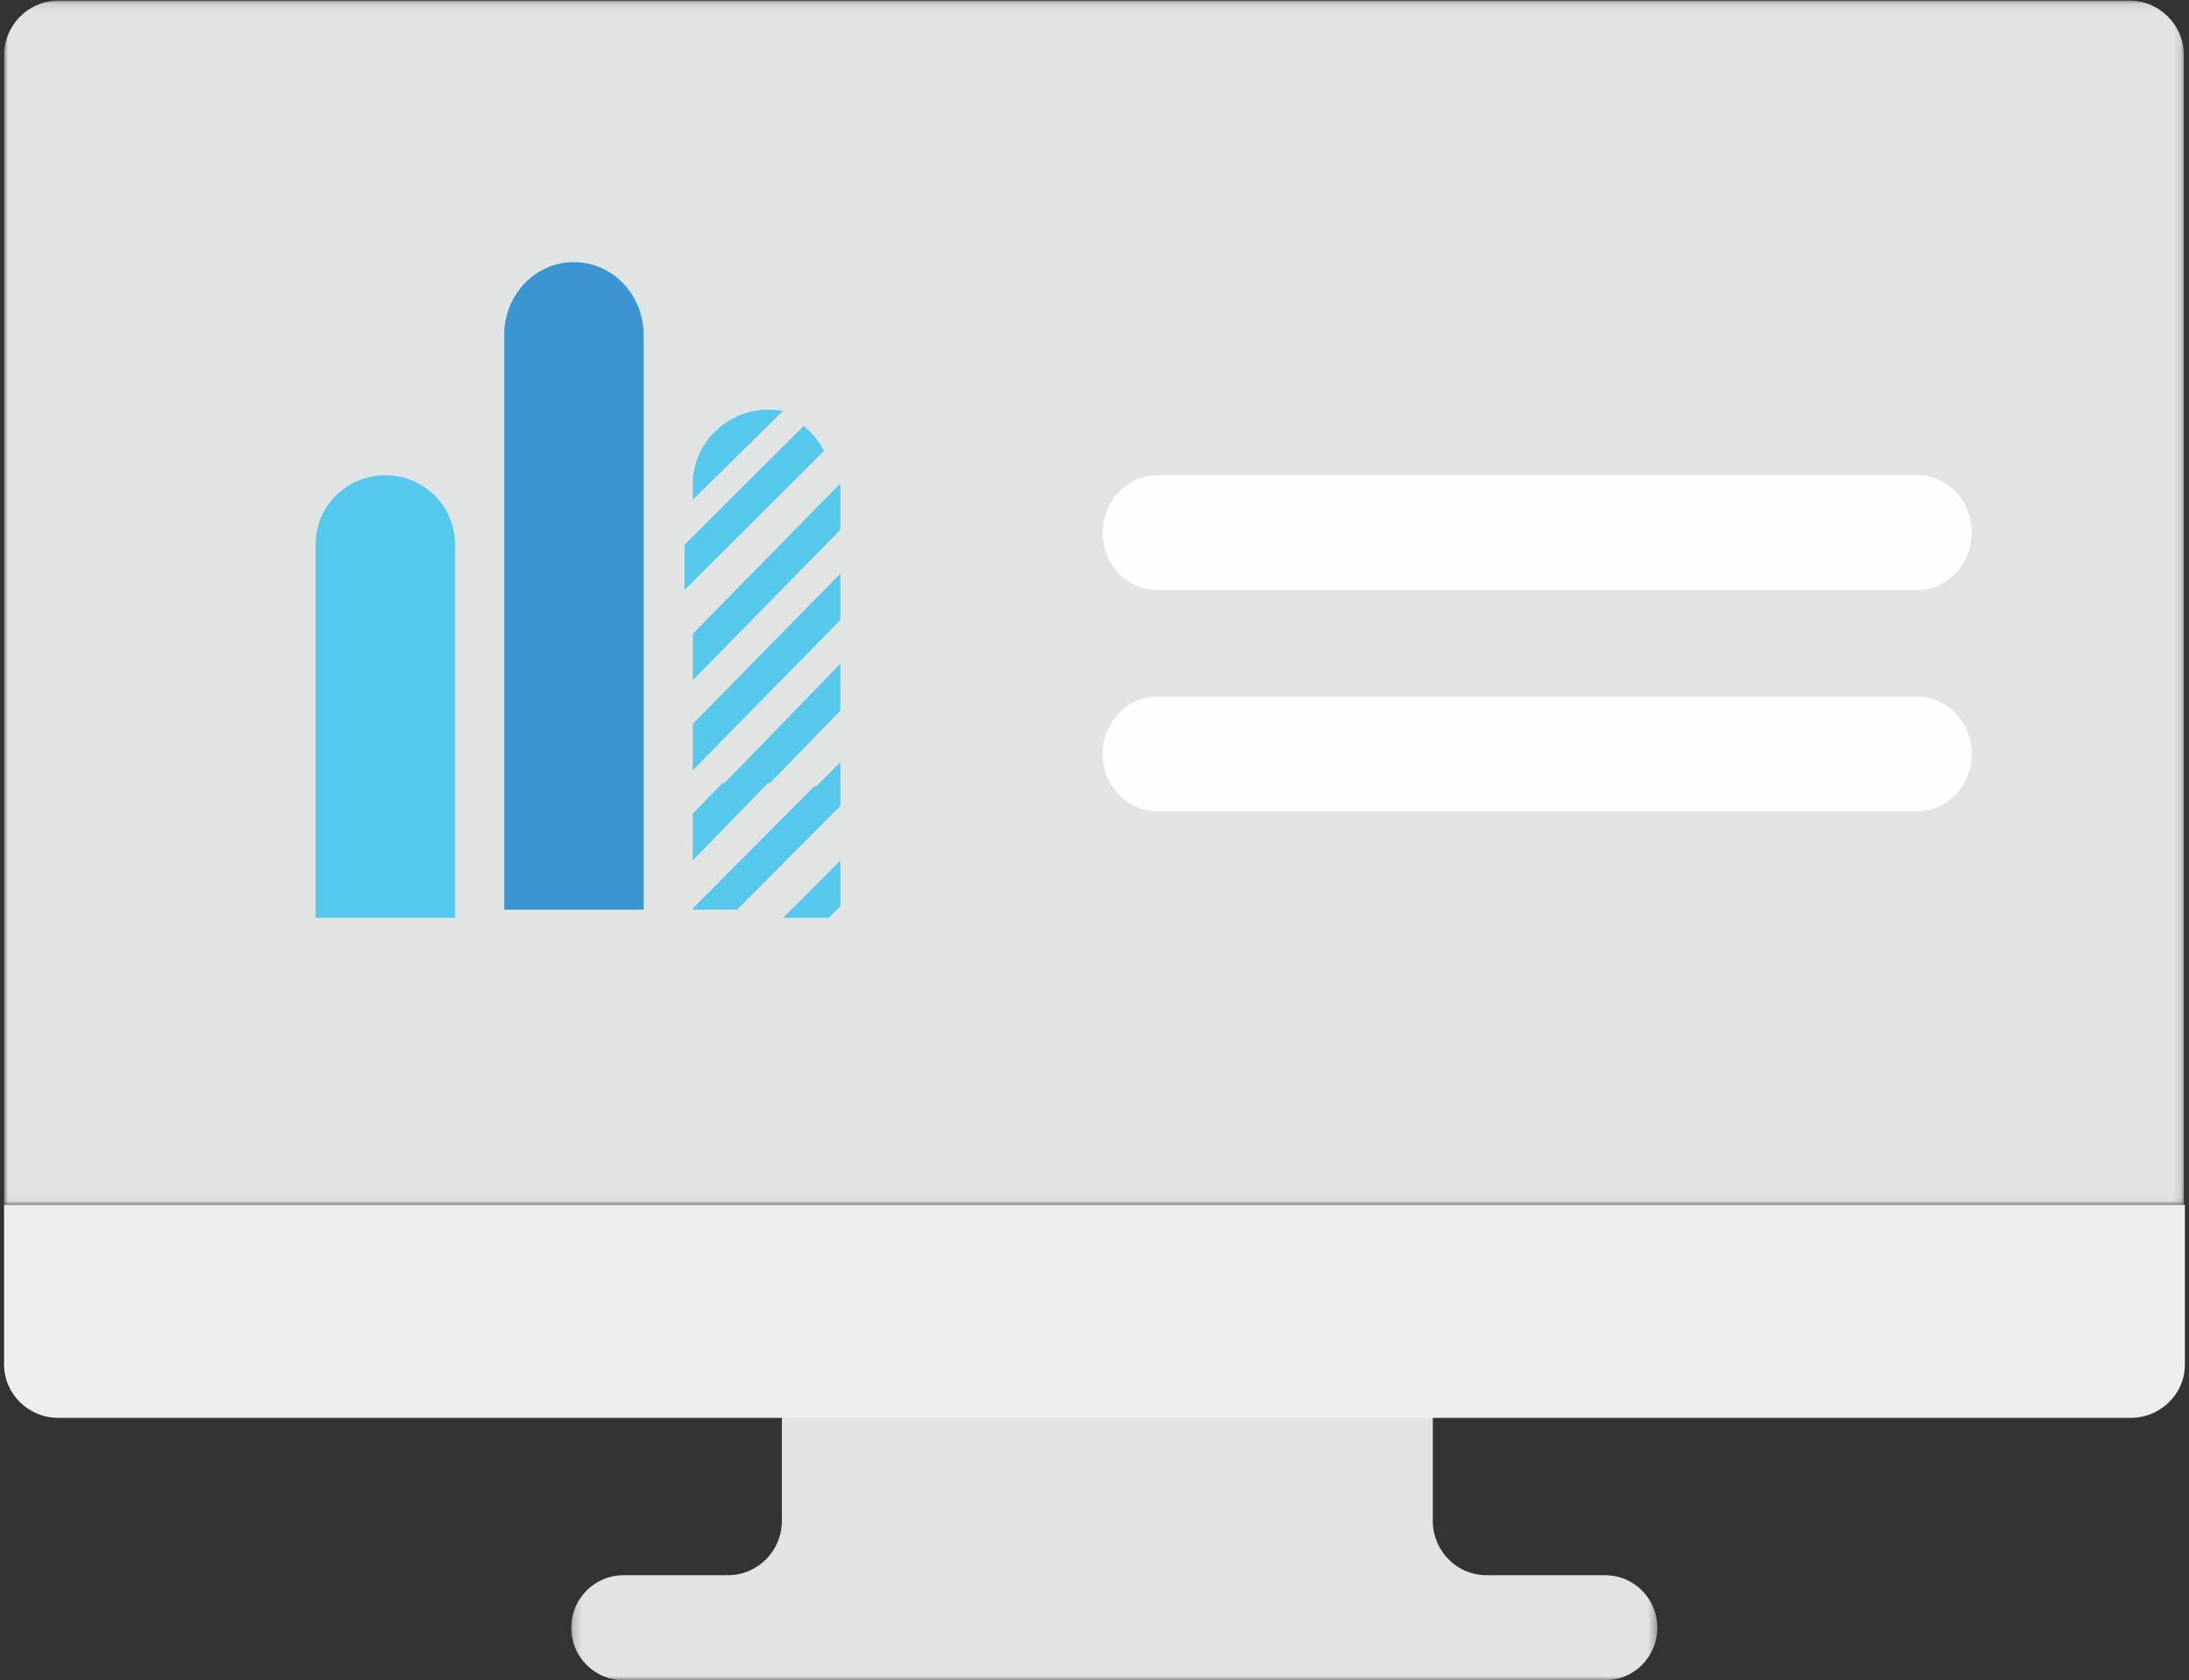
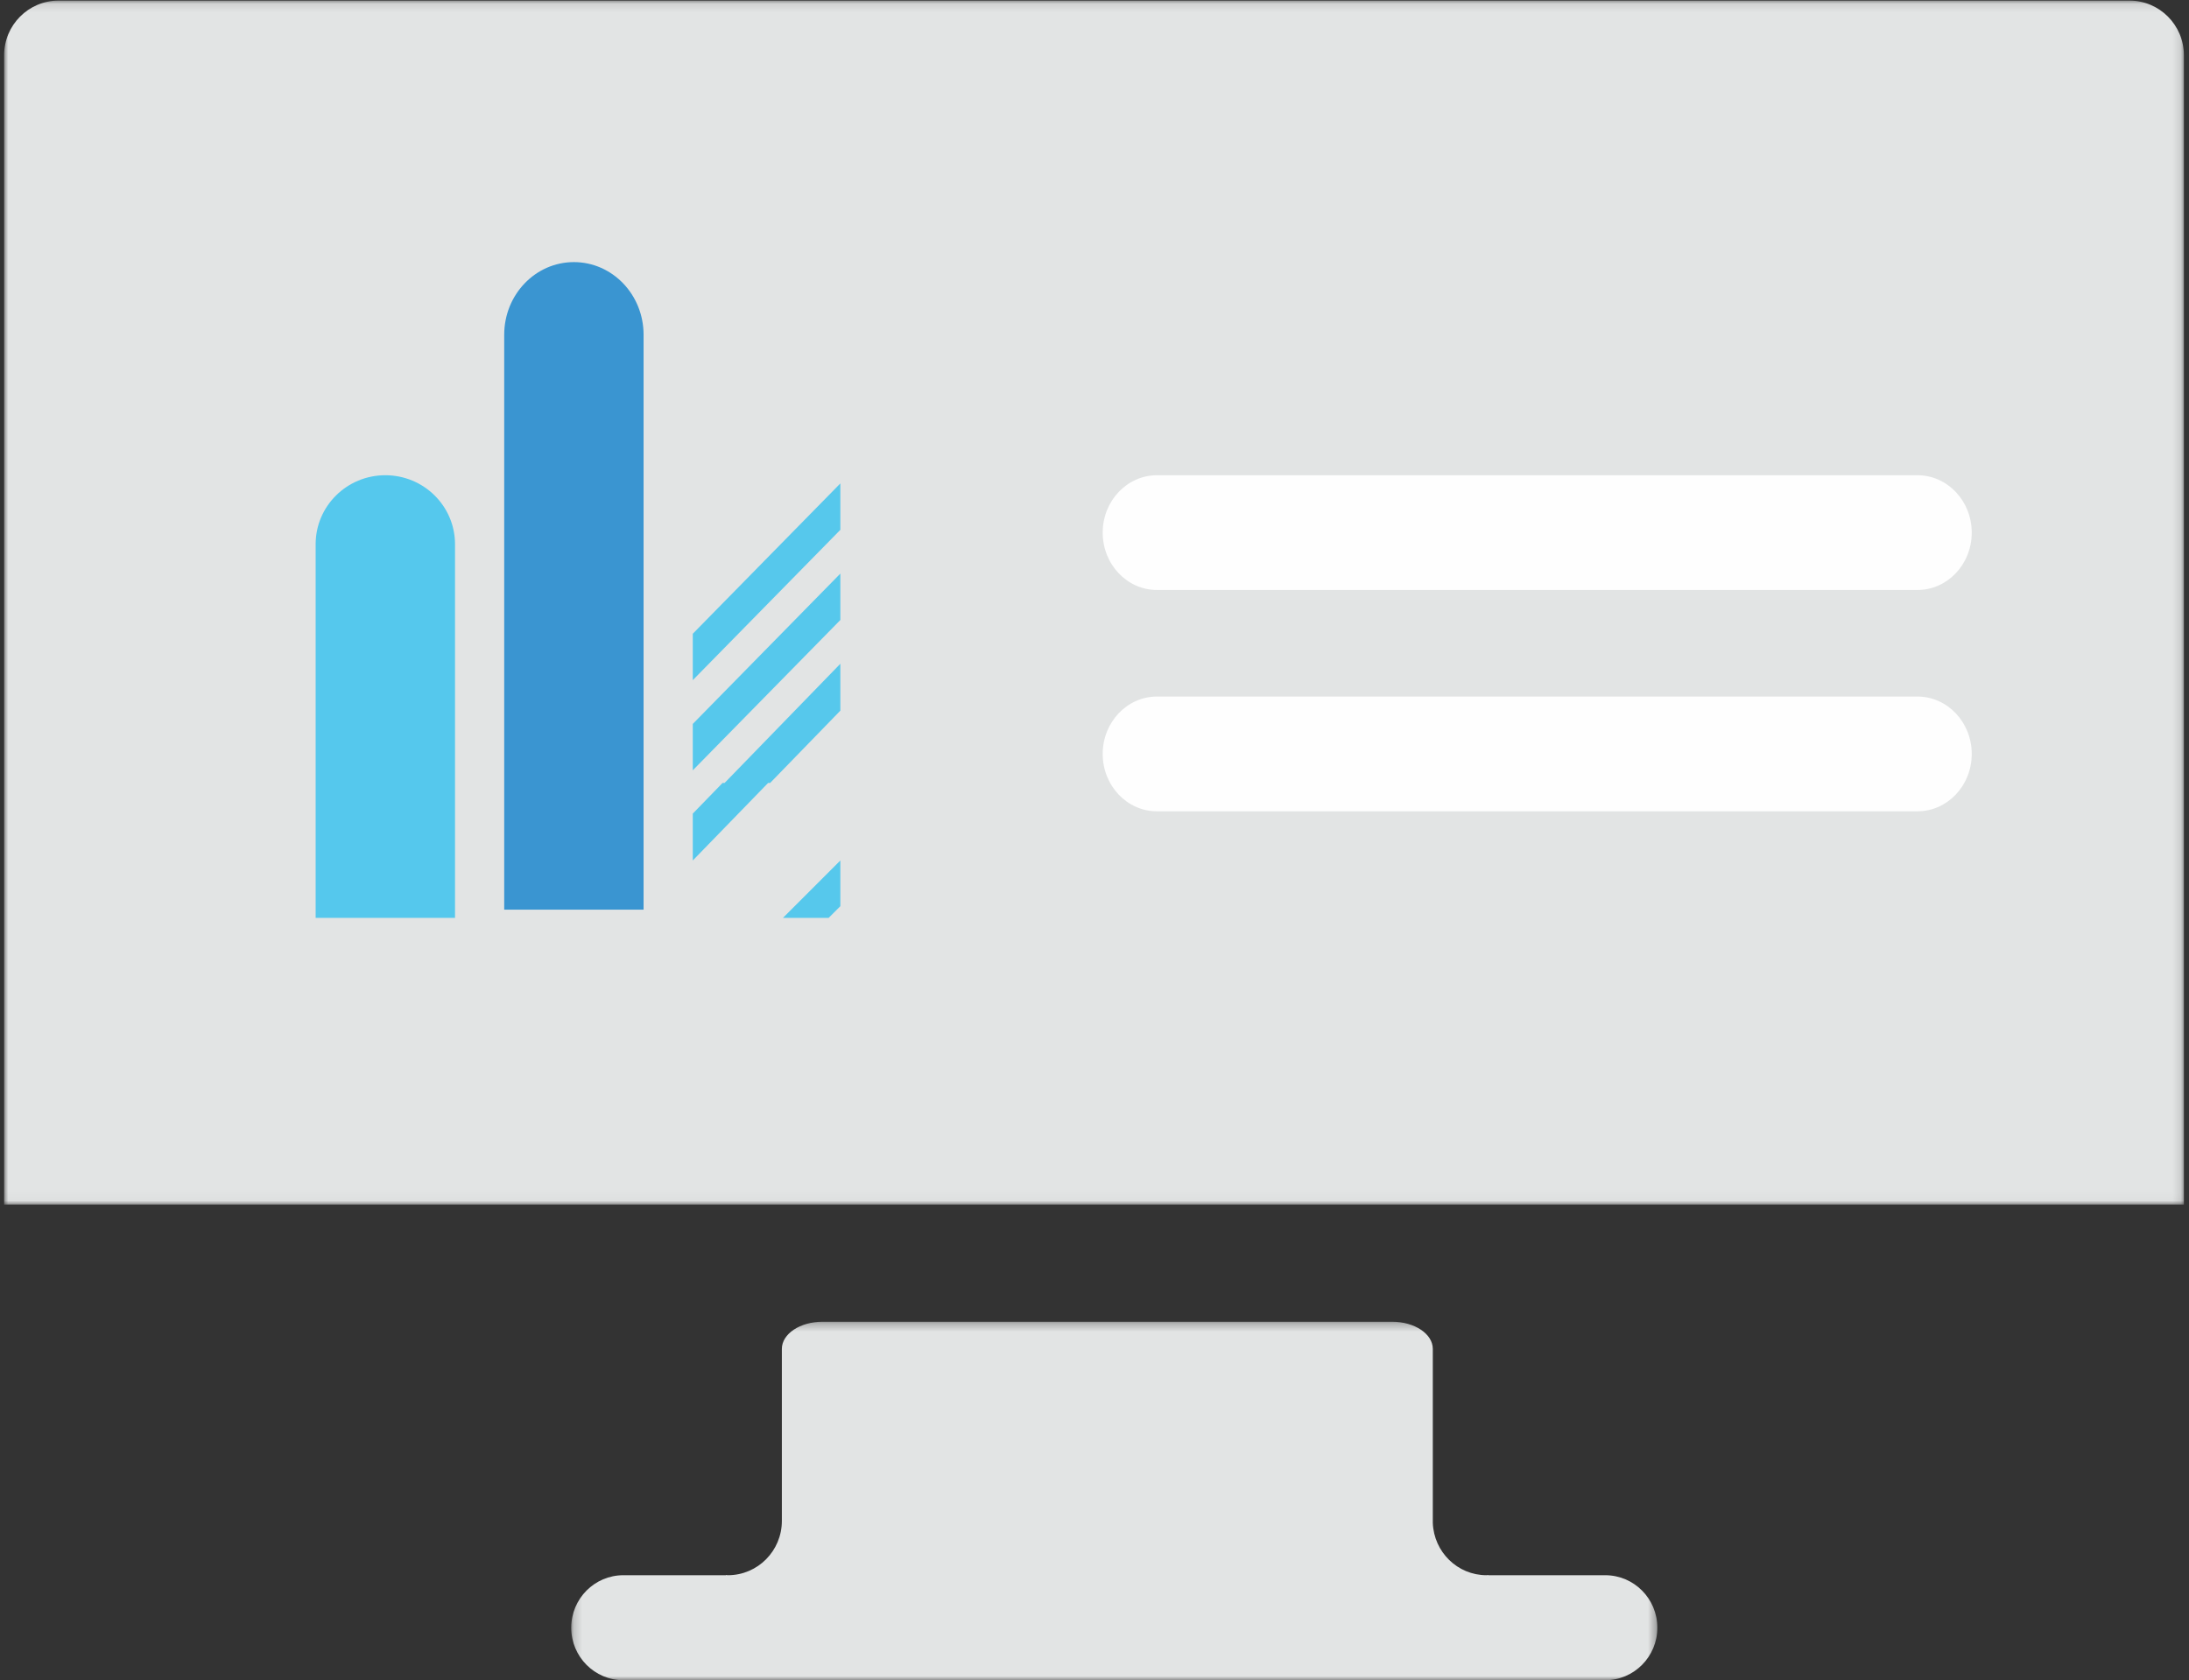
<svg xmlns="http://www.w3.org/2000/svg" xmlns:xlink="http://www.w3.org/1999/xlink" width="267px" height="205px" viewBox="0 0 267 205" version="1.1">
  <rect x="0" y="0" width="267" height="205" fill="#333333" stroke="none" />
  <title>Group 31</title>
  <desc>Created with Sketch.</desc>
  <defs>
    <polygon id="path-1" points="0.175 0.269 132.652 0.269 132.652 44 0.175 44" />
    <polygon id="path-3" points="0 0.096 265.88 0.096 265.88 146.972 0 146.972" />
  </defs>
  <g id="Final" stroke="none" stroke-width="1" fill="none" fill-rule="evenodd">
    <g id="IPF-Research---Landing-Page---Desktop" transform="translate(-223, -1228)">
      <g id="Group-31" transform="translate(223, 1227)">
        <g id="Group-3" transform="translate(69.5, 161.975)">
          <mask id="mask-2" fill="white">
            <use xlink:href="#path-1" />
          </mask>
          <g id="Clip-2" />
          <path d="M126.292,31.191 L112.037,31.191 L112.037,31.167 C111.962,31.17 111.893,31.191 111.818,31.191 C108.266,31.191 105.395,28.352 105.264,24.808 L105.264,3.582 C105.264,1.752 103.043,0.269 100.302,0.269 L30.828,0.269 C28.085,0.269 25.866,1.752 25.866,3.582 L25.866,24.565 C25.866,28.223 22.921,31.191 19.287,31.191 C19.203,31.191 19.125,31.167 19.041,31.165 L19.041,31.191 L6.536,31.191 C3.023,31.191 0.175,34.057 0.175,37.594 C0.175,41.132 3.023,44 6.536,44 L126.292,44 C129.804,44 132.652,41.132 132.652,37.594 C132.652,34.057 129.804,31.191 126.292,31.191" id="Fill-1" fill="#E2E4E4" mask="url(#mask-2)" />
        </g>
        <g id="Group-6" transform="translate(0.5, 0.975)">
          <mask id="mask-4" fill="white">
            <use xlink:href="#path-3" />
          </mask>
          <g id="Clip-5" />
          <path d="M265.88,6.772 C265.88,3.087 262.904,0.096 259.233,0.096 L6.647,0.096 C2.975,0.096 -7.74381368e-05,3.087 -7.74381368e-05,6.772 L-7.74381368e-05,146.972 L265.88,146.972 L265.88,6.772 Z" id="Fill-4" fill="#E2E4E4" mask="url(#mask-4)" />
        </g>
-         <path d="M7.15,173.975 L259.85,173.975 C263.522,173.975 266.5,171.065 266.5,167.476 L266.5,147.975 L0.5,147.975 L0.5,167.476 C0.5,171.065 3.477,173.975 7.15,173.975" id="Fill-7" fill="#EDEEEF" />
        <path d="M55.5,67.389 C55.5,62.743 51.695,58.975 47,58.975 C42.306,58.975 38.5,62.743 38.5,67.389 L38.5,112.975 L55.5,112.975 L55.5,67.389 Z" id="Fill-9" fill="#55C8ED" />
        <path d="M78.5,41.838 C78.5,36.946 74.695,32.975 70,32.975 C65.306,32.975 61.5,36.946 61.5,41.838 L61.5,111.975 L78.5,111.975 L78.5,41.838 Z" id="Fill-11" fill="#3A95D1" />
-         <path d="M93.747,50.975 C91.455,50.975 89.36,51.798 87.745,53.158 L86.715,54.172 C85.335,55.763 84.5,57.826 84.5,60.081 L84.5,61.975 L95.5,51.141 C94.932,51.033 94.347,50.975 93.747,50.975" id="Fill-13" fill="#56C8EC" />
-         <path d="M98.013,52.975 L83.5,67.452 L83.5,72.975 L100.5,56.019 C99.905,54.829 99.052,53.79 98.013,52.975" id="Fill-15" fill="#56C8EC" />
        <polygon id="Fill-17" fill="#56C8EC" points="84.5 78.315 84.5 83.975 102.5 65.636 102.5 59.975" />
        <polygon id="Fill-19" fill="#56C8EC" points="84.5 94.975 102.5 76.636 102.5 70.975 84.5 89.315" />
        <polygon id="Fill-21" fill="#56C8EC" points="88.13 96.518 84.5 100.255 84.5 105.975 93.686 96.518 93.931 96.518 102.5 87.696 102.5 81.975 88.376 96.518" />
-         <polygon id="Fill-23" fill="#56C8EC" points="99.303 96.943 84.5 111.827 84.5 111.975 89.908 111.975 102.5 99.314 102.5 96.943 102.5 93.975 99.549 96.943" />
        <polygon id="Fill-25" fill="#56C8EC" points="101.075 112.975 102.5 111.551 102.5 105.975 95.5 112.975" />
        <path d="M240.5,65.975 C240.5,69.842 237.534,72.975 233.875,72.975 L141.125,72.975 C137.466,72.975 134.5,69.842 134.5,65.975 C134.5,62.109 137.466,58.975 141.125,58.975 L233.875,58.975 C237.534,58.975 240.5,62.109 240.5,65.975" id="Fill-27" fill="#FEFEFE" />
        <path d="M240.5,92.975 C240.5,96.842 237.534,99.975 233.875,99.975 L141.125,99.975 C137.466,99.975 134.5,96.842 134.5,92.975 C134.5,89.109 137.466,85.975 141.125,85.975 L233.875,85.975 C237.534,85.975 240.5,89.109 240.5,92.975" id="Fill-29" fill="#FEFEFE" />
      </g>
    </g>
  </g>
</svg>